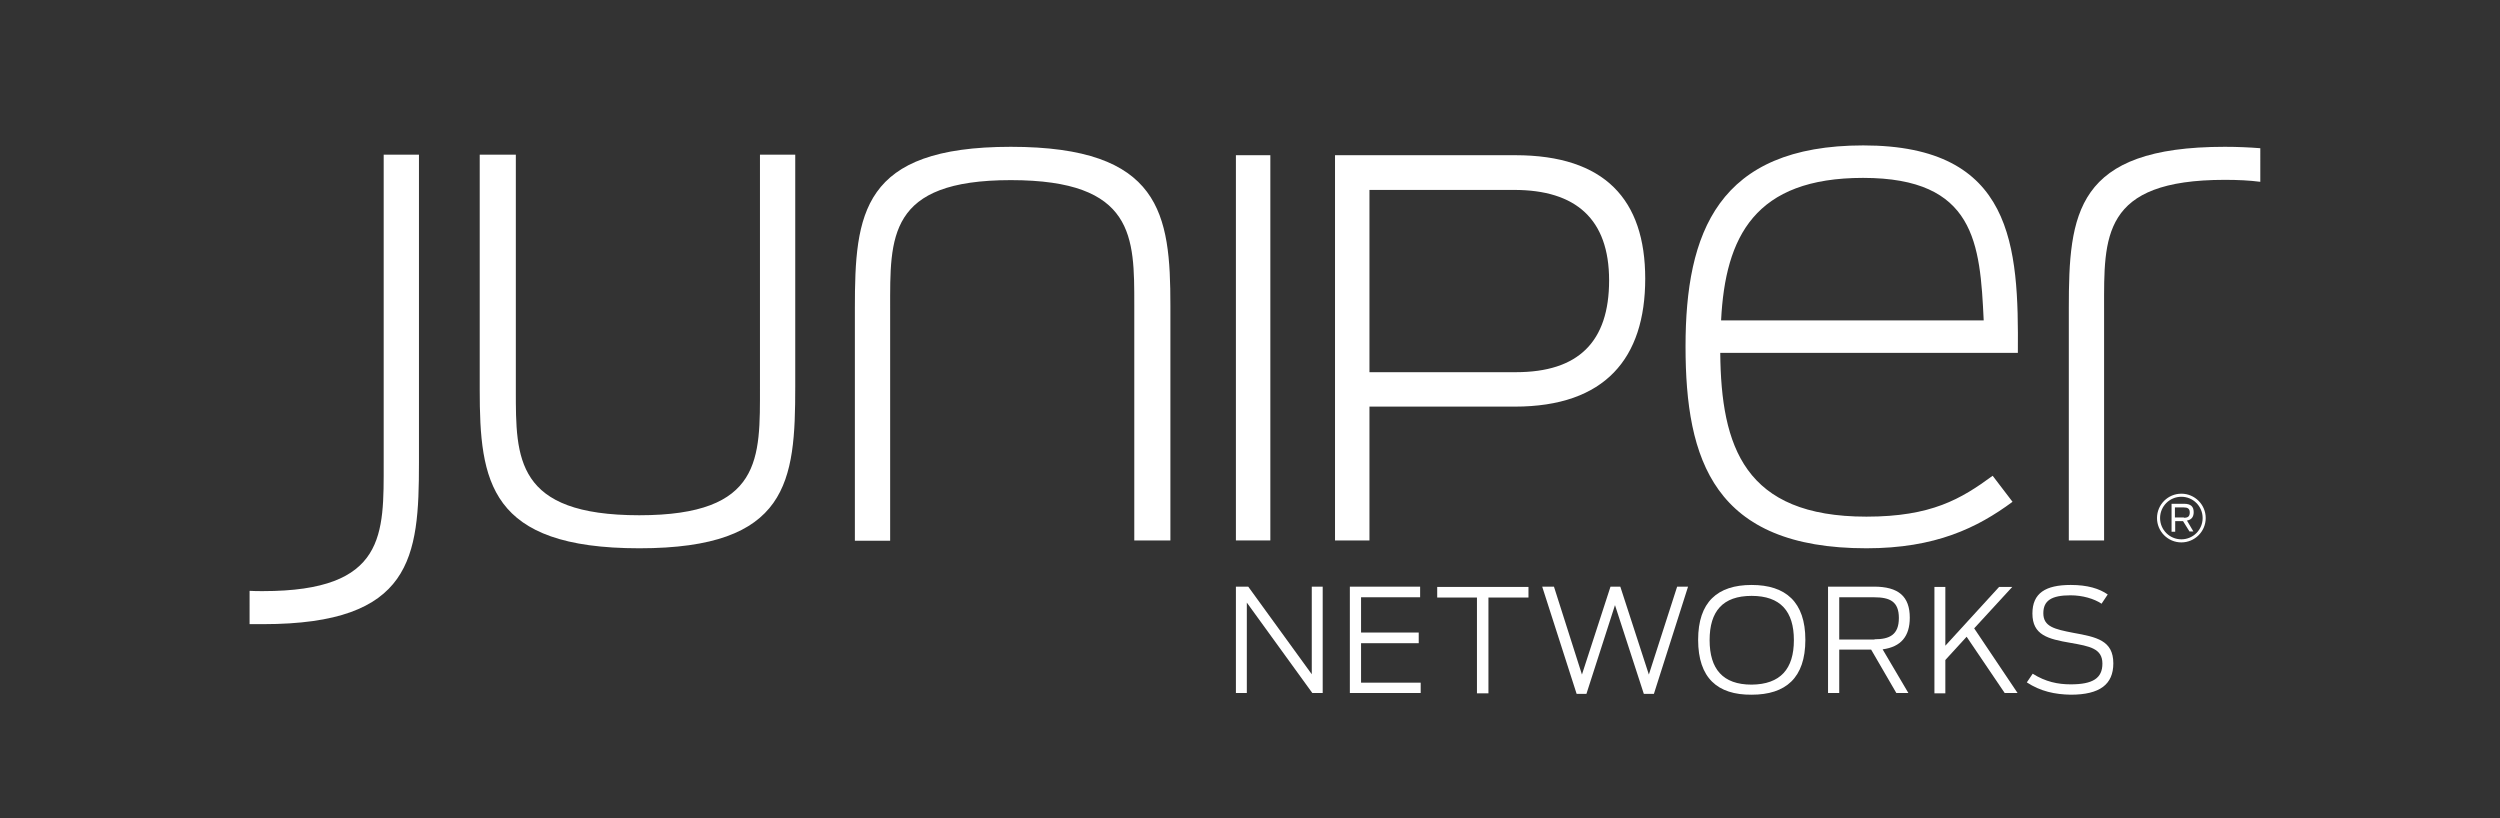
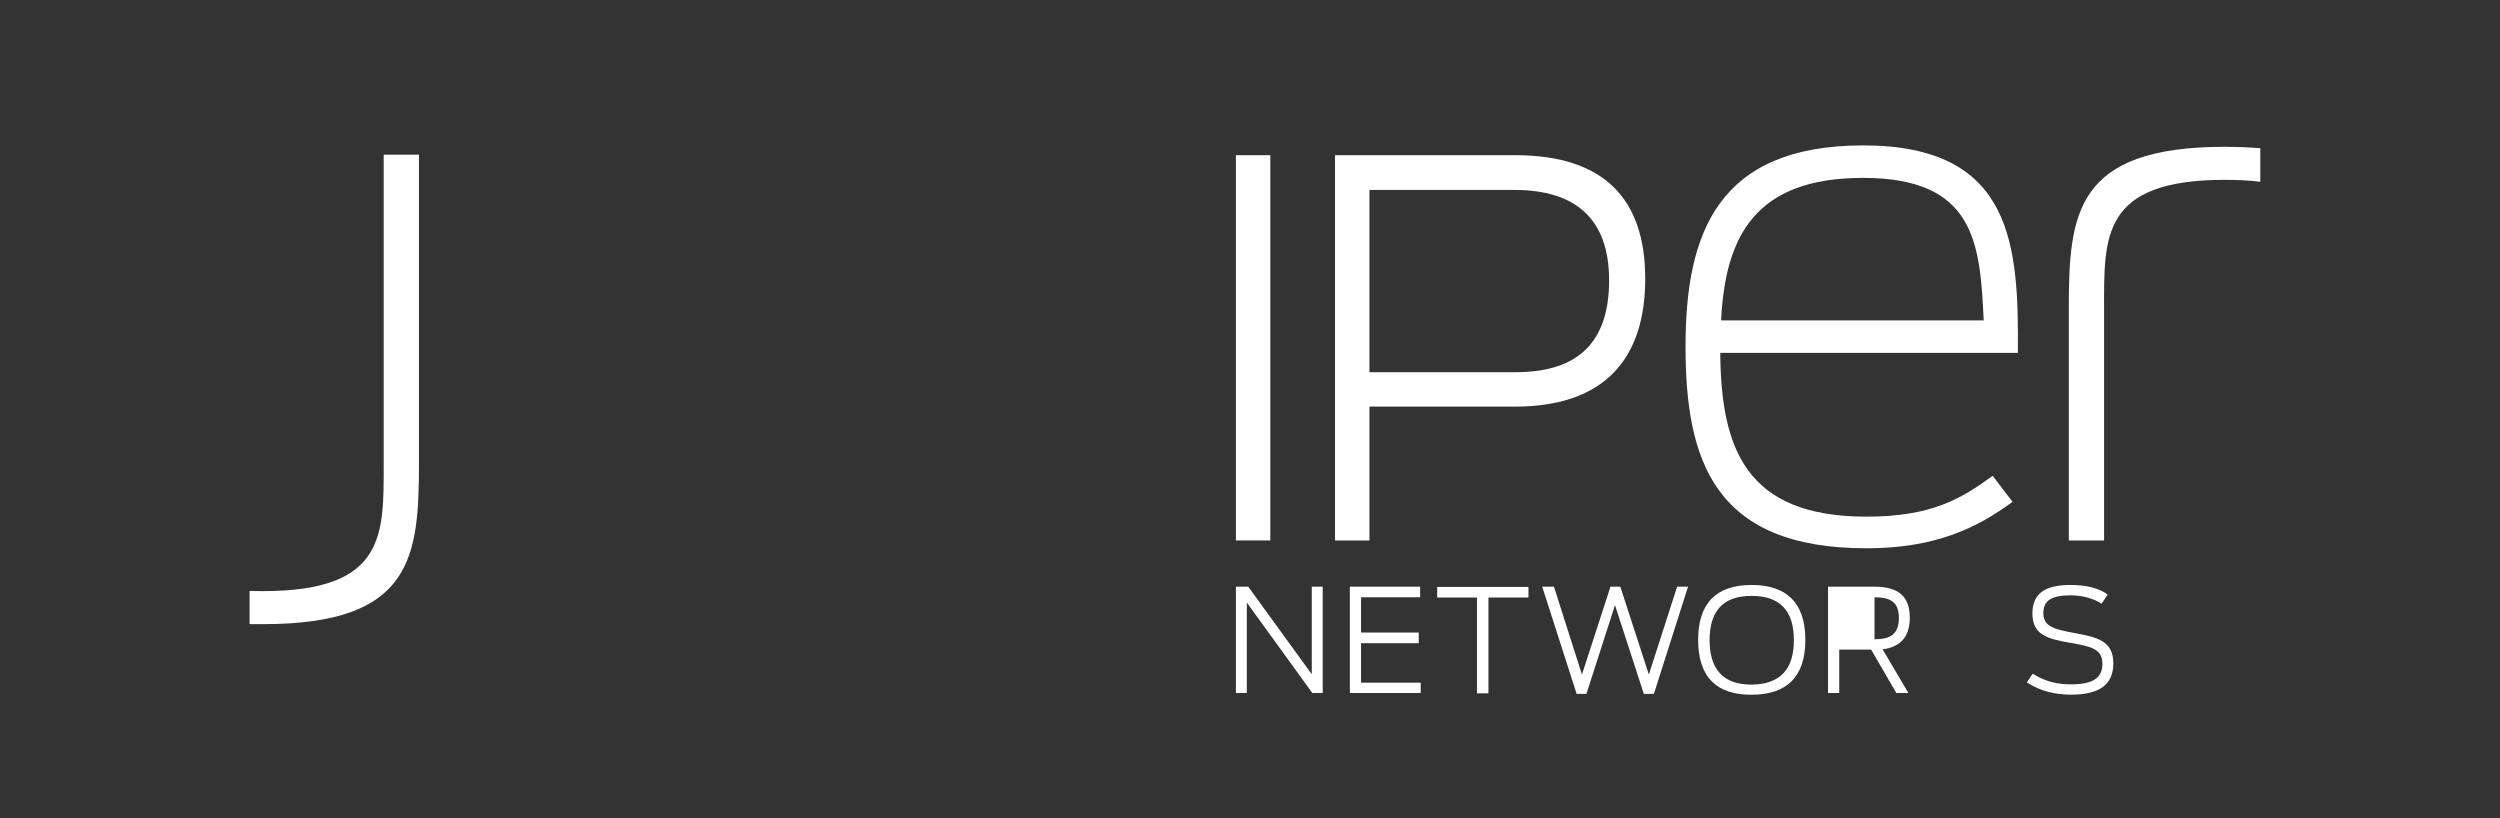
<svg xmlns="http://www.w3.org/2000/svg" version="1.1" style="" xml:space="preserve" width="892.961" height="292.202">
  <rect width="100%" height="100%" fill="#333333" stroke="none" />
  <rect id="backgroundrect" width="100%" height="100%" x="0" y="0" fill="none" stroke="none" class="" style="" />
  <style type="text/css">
	.st0{fill:#FFFFFF;}
</style>
  <g class="currentLayer" style="">
    <title>Layer 1</title>
    <g id="svg_1" class="selected">
      <g id="svg_2">
        <path class="st0" d="M441.447,209.538 h4.4 l22.7,31.3 v-31.3 h3.9 v38 h-3.7 l-23.4,-32.3 v32.3 h-3.9 V209.538 z" id="svg_3" />
        <path class="st0" d="M482.147,209.538 h25.1 v3.8 h-21.1 V225.938 h20.6 v3.8 h-20.6 v14.1 h21.3 v3.7 H482.147 V209.538 z" id="svg_4" />
        <path class="st0" d="M527.647,213.438 h-14.3 v-3.8 h32.6 v3.8 h-14.3 v34.2 h-4.1 V213.438 z" id="svg_5" />
        <path class="st0" d="M550.847,209.538 h4.2 l10,31.4 l10.2,-31.4 h3.5 l10.2,31.4 l10.1,-31.4 h3.9 l-12.2,38.3 H587.147 l-10.3,-31.7 l-10.2,31.7 H563.147 L550.847,209.538 z" id="svg_6" />
        <path class="st0" d="M606.547,228.538 c0,-13.5 6.9,-19.6 19.1,-19.6 c12.2,0 19.2,6.1 19.2,19.6 c0,13.6 -7,19.6 -19.2,19.6 C613.447,248.238 606.547,242.138 606.547,228.538 zM640.747,228.638 c0,-10.3 -4.8,-15.8 -15.1,-15.8 c-10.3,0 -15,5.5 -15,15.8 c0,10.3 4.7,15.9 15,15.9 C635.947,244.438 640.747,238.938 640.747,228.638 z" id="svg_7" />
-         <path class="st0" d="M668.347,232.038 h-11.4 v15.5 h-4 v-38 h16.4 c8.8,0 12.8,3.5 12.8,11.1 c0,6.6 -3.1,10.4 -9.7,11.3 l9.2,15.6 h-4.3 L668.347,232.038 zM669.547,228.338 c5.4,0 8.7,-1.6 8.7,-7.6 c0,-5.9 -3.2,-7.4 -8.9,-7.4 h-12.4 v15.1 H669.547 z" id="svg_8" />
-         <path class="st0" d="M702.447,227.438 l-7.6,8.3 v11.9 h-3.9 v-38 h3.9 v21 l19.2,-21 h4.7 L705.147,224.438 l15.5,23.1 h-4.6 L702.447,227.438 z" id="svg_9" />
+         <path class="st0" d="M668.347,232.038 h-11.4 v15.5 h-4 v-38 h16.4 c8.8,0 12.8,3.5 12.8,11.1 c0,6.6 -3.1,10.4 -9.7,11.3 l9.2,15.6 h-4.3 L668.347,232.038 zM669.547,228.338 c5.4,0 8.7,-1.6 8.7,-7.6 c0,-5.9 -3.2,-7.4 -8.9,-7.4 h-12.4 H669.547 z" id="svg_8" />
        <path class="st0" d="M723.947,243.738 l2.1,-3.1 c4.6,2.9 9,3.8 13.6,3.8 c7.9,0 11.3,-2.2 11.3,-7.4 c0,-5.4 -4.5,-6.2 -11.3,-7.4 c-8.2,-1.4 -13.7,-2.8 -13.7,-10.5 c0,-7.3 4.7,-10.2 13.7,-10.2 c6,0 10.2,1.3 13.2,3.4 l-2.2,3.3 c-2.7,-1.8 -6.8,-3 -11.1,-3 c-6.8,0 -9.7,1.9 -9.7,6.4 c0,4.8 4,5.7 10.7,7 c8.3,1.5 14.3,2.7 14.3,10.9 c0,7.5 -4.8,11.2 -15.2,11.2 C733.947,248.038 728.847,246.938 723.947,243.738 z" id="svg_10" />
      </g>
      <g id="svg_11">
        <g id="svg_12">
          <g id="svg_13">
            <path class="st0" d="M794.647,52.438 c-53.4,0 -55.7,23.9 -55.7,57.7 v82.9 h12.6 V110.138 c0,-25.5 -1,-45.9 43.1,-45.9 c4.7,0 8.9,0.2 12.7,0.7 V52.938 C803.447,52.638 799.247,52.438 794.647,52.438 z" id="svg_14" />
          </g>
-           <path class="st0" d="M171.347,139.138 V55.238 h12.9 v84.2 c0,24.2 -0.2,44.6 44.1,44.6 c44.1,0 43.1,-20.4 43.1,-45.9 V55.238 h12.6 v82.9 c0,33.8 -2.3,57.7 -55.7,57.7 C174.647,195.838 171.347,171.938 171.347,139.138 z" id="svg_15" />
-           <path class="st0" d="M418.047,109.138 v83.9 H405.147 V108.938 c0,-24.2 0.3,-44.6 -44.1,-44.6 c-44.1,0 -43.1,20.4 -43.1,45.9 v82.9 h-12.6 V110.138 c0,-33.8 2.3,-57.7 55.7,-57.7 C414.747,52.438 418.047,76.438 418.047,109.138 z" id="svg_16" />
          <path class="st0" d="M441.447,55.438 h12.3 v137.6 h-12.3 V55.438 z" id="svg_17" />
          <path class="st0" d="M476.847,55.438 h64.4 c32,0 46.4,15.9 46.4,44.1 c0,28.4 -14.3,45.7 -46.6,45.7 h-51.9 v47.8 h-12.3 V55.438 zM541.447,132.938 c22.3,0 33.3,-10.8 33.3,-32.8 c0,-21.9 -11.9,-32.3 -33.9,-32.3 h-51.7 V132.938 H541.447 z" id="svg_18" />
          <path class="st0" d="M602.047,123.738 c0,-40.6 11.6,-71.8 63.5,-71.8 c53.7,0 55.5,36 55.2,74.1 H614.447 c0.3,33.5 8.6,58.5 52.2,58.5 c23.2,0 33.8,-6.3 45.1,-14.6 l7.1,9.3 c-12.6,9.3 -27.5,16.6 -52.2,16.6 C612.147,195.838 602.047,164.338 602.047,123.738 zM614.747,114.438 h93.8 c-1.3,-27.5 -3,-50.9 -43.1,-50.9 C626.847,63.538 616.247,84.438 614.747,114.438 z" id="svg_19" />
          <g id="svg_20">
            <path class="st0" d="M93.947,222.938 c53.4,0 55.7,-23.9 55.7,-57.7 V55.238 H137.047 v110 c0,25.5 1,45.9 -43.1,45.9 c-1.7,0 -3.3,0 -4.8,-0.1 V222.938 C90.747,222.938 92.247,222.938 93.947,222.938 z" id="svg_21" />
          </g>
        </g>
        <g id="svg_22">
-           <path class="st0" d="M779.147,193.738 c-4.8,0 -8.7,-3.9 -8.7,-8.7 c0,-4.8 3.9,-8.7 8.7,-8.7 c4.8,0 8.7,3.9 8.7,8.7 C787.847,189.838 783.947,193.738 779.147,193.738 L779.147,193.738 zM779.147,177.438 c-4.2,0 -7.6,3.4 -7.6,7.6 c0,4.2 3.4,7.6 7.6,7.6 c4.2,0 7.6,-3.4 7.6,-7.6 C786.747,180.838 783.347,177.438 779.147,177.438 L779.147,177.438 z" id="svg_23" />
          <g id="svg_24">
-             <path class="st0" d="M779.747,186.138 h-2.8 v3.8 h-1.3 v-10 h4.4 c2.5,0 3.5,1 3.5,3 c0,1.6 -0.7,2.7 -2.4,3 l2.3,3.9 h-1.4 L779.747,186.138 zM780.047,184.938 c1.4,0 2.1,-0.4 2.1,-1.9 c0,-1.4 -0.8,-1.8 -2.2,-1.8 h-3.1 v3.6 H780.047 z" id="svg_25" />
-           </g>
+             </g>
        </g>
      </g>
    </g>
  </g>
</svg>